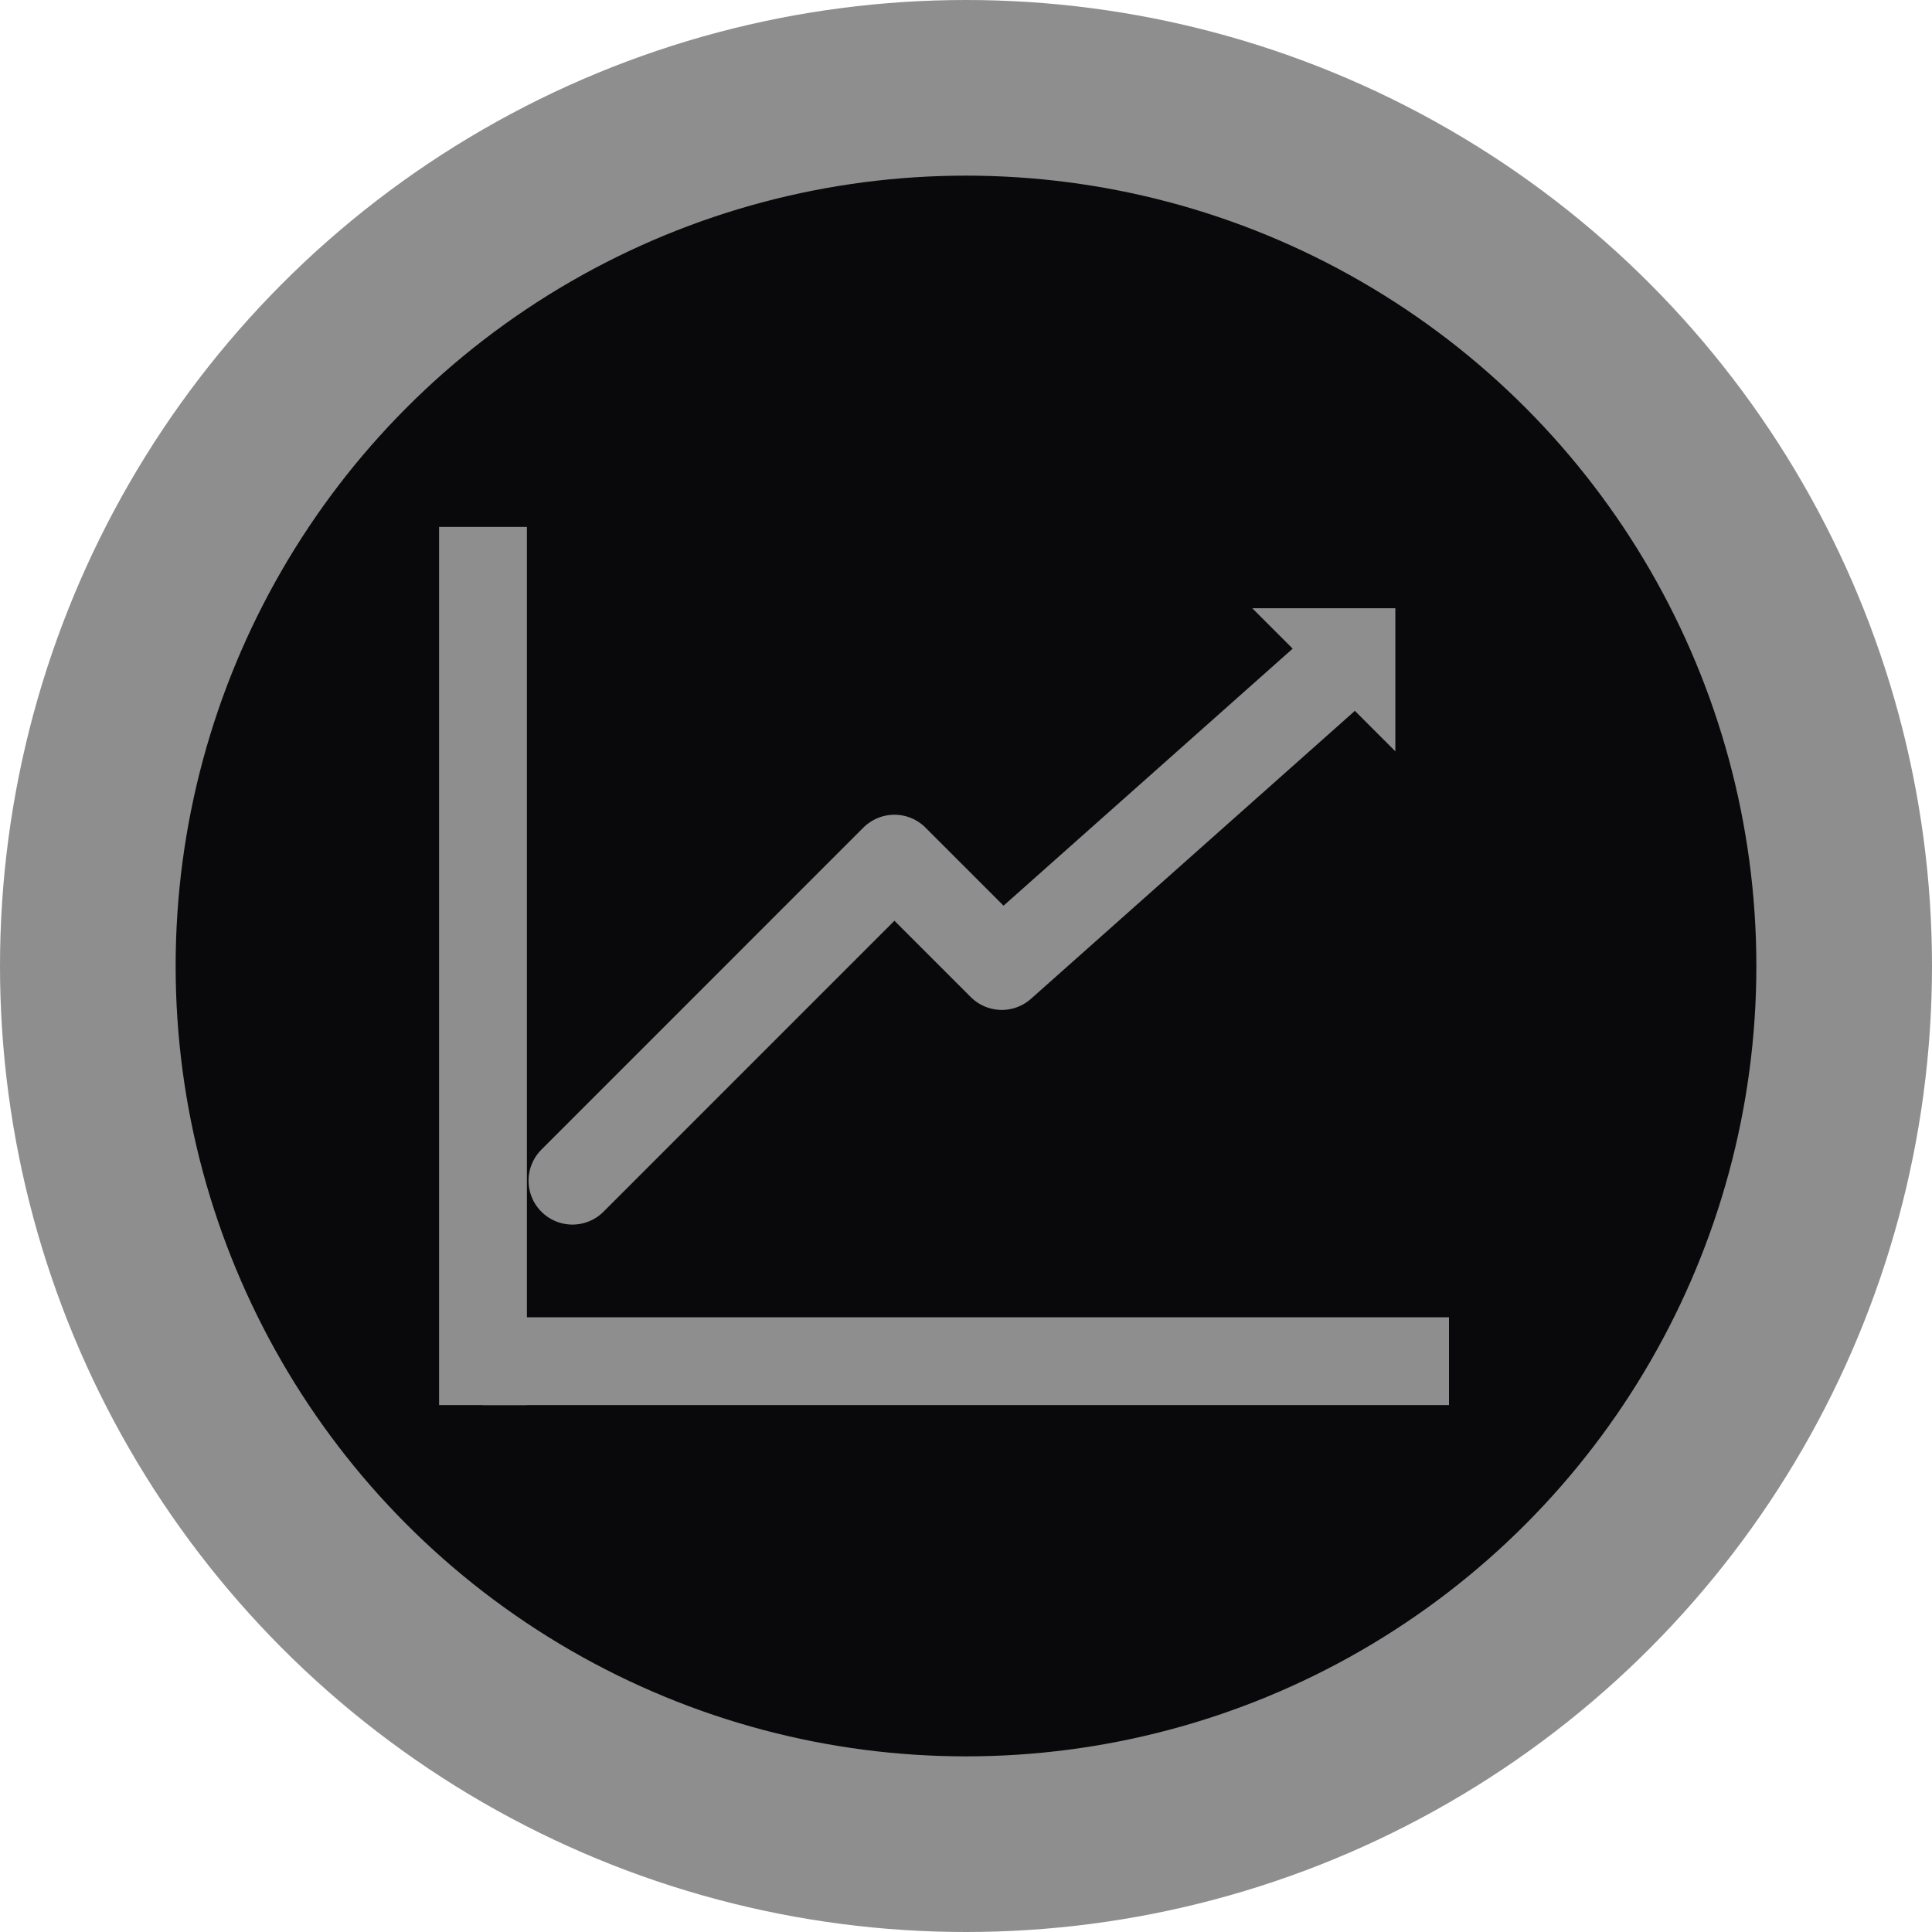
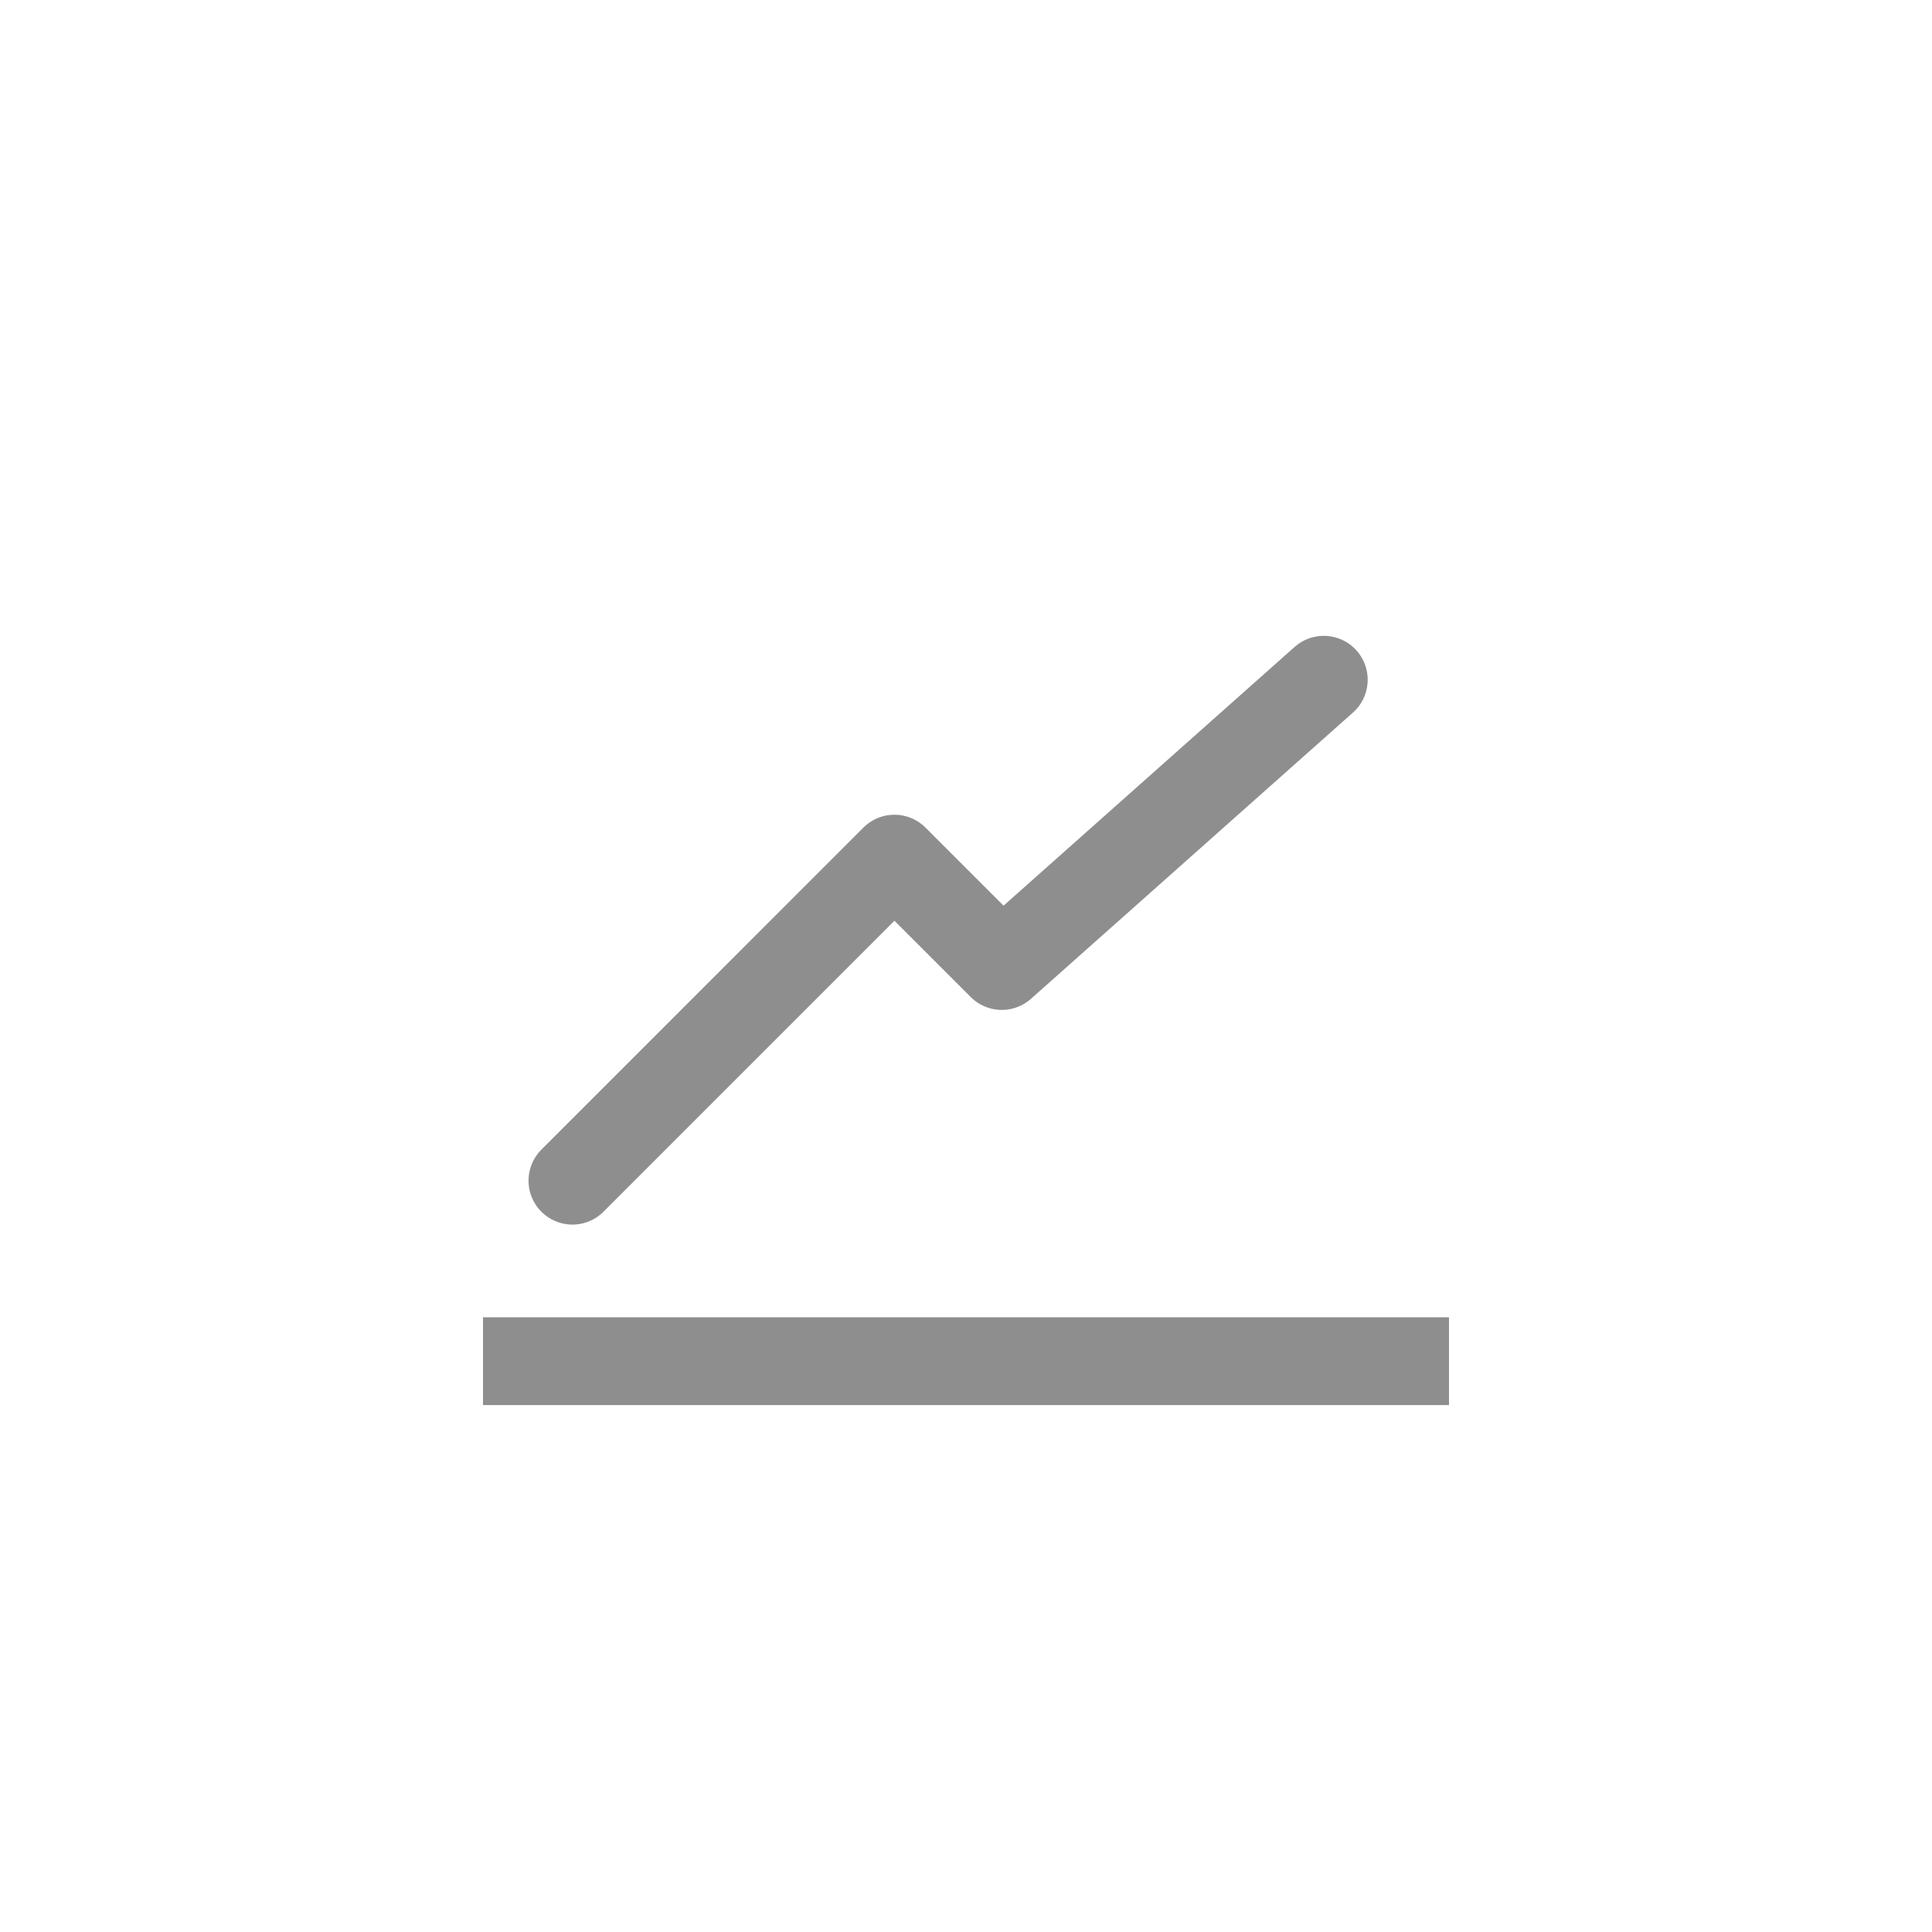
<svg xmlns="http://www.w3.org/2000/svg" width="44" height="44" viewBox="0 0 44 44" fill="none">
-   <circle cx="22" cy="22" r="20" fill="#09090B" stroke="#8E8E8E" stroke-width="4" />
-   <path d="M31.778 17.111L28.519 13.852H31.778V17.111Z" fill="#8E8E8E" />
-   <line x1="11" y1="12" x2="11" y2="32" stroke="#8E8E8E" stroke-width="2" />
  <line x1="33" y1="31" x2="11" y2="31" stroke="#8E8E8E" stroke-width="2" />
  <path d="M30.148 15.481L22.815 22L20.37 19.555L13.037 26.889" stroke="#8E8E8E" stroke-width="2" stroke-linecap="round" stroke-linejoin="round" />
</svg>